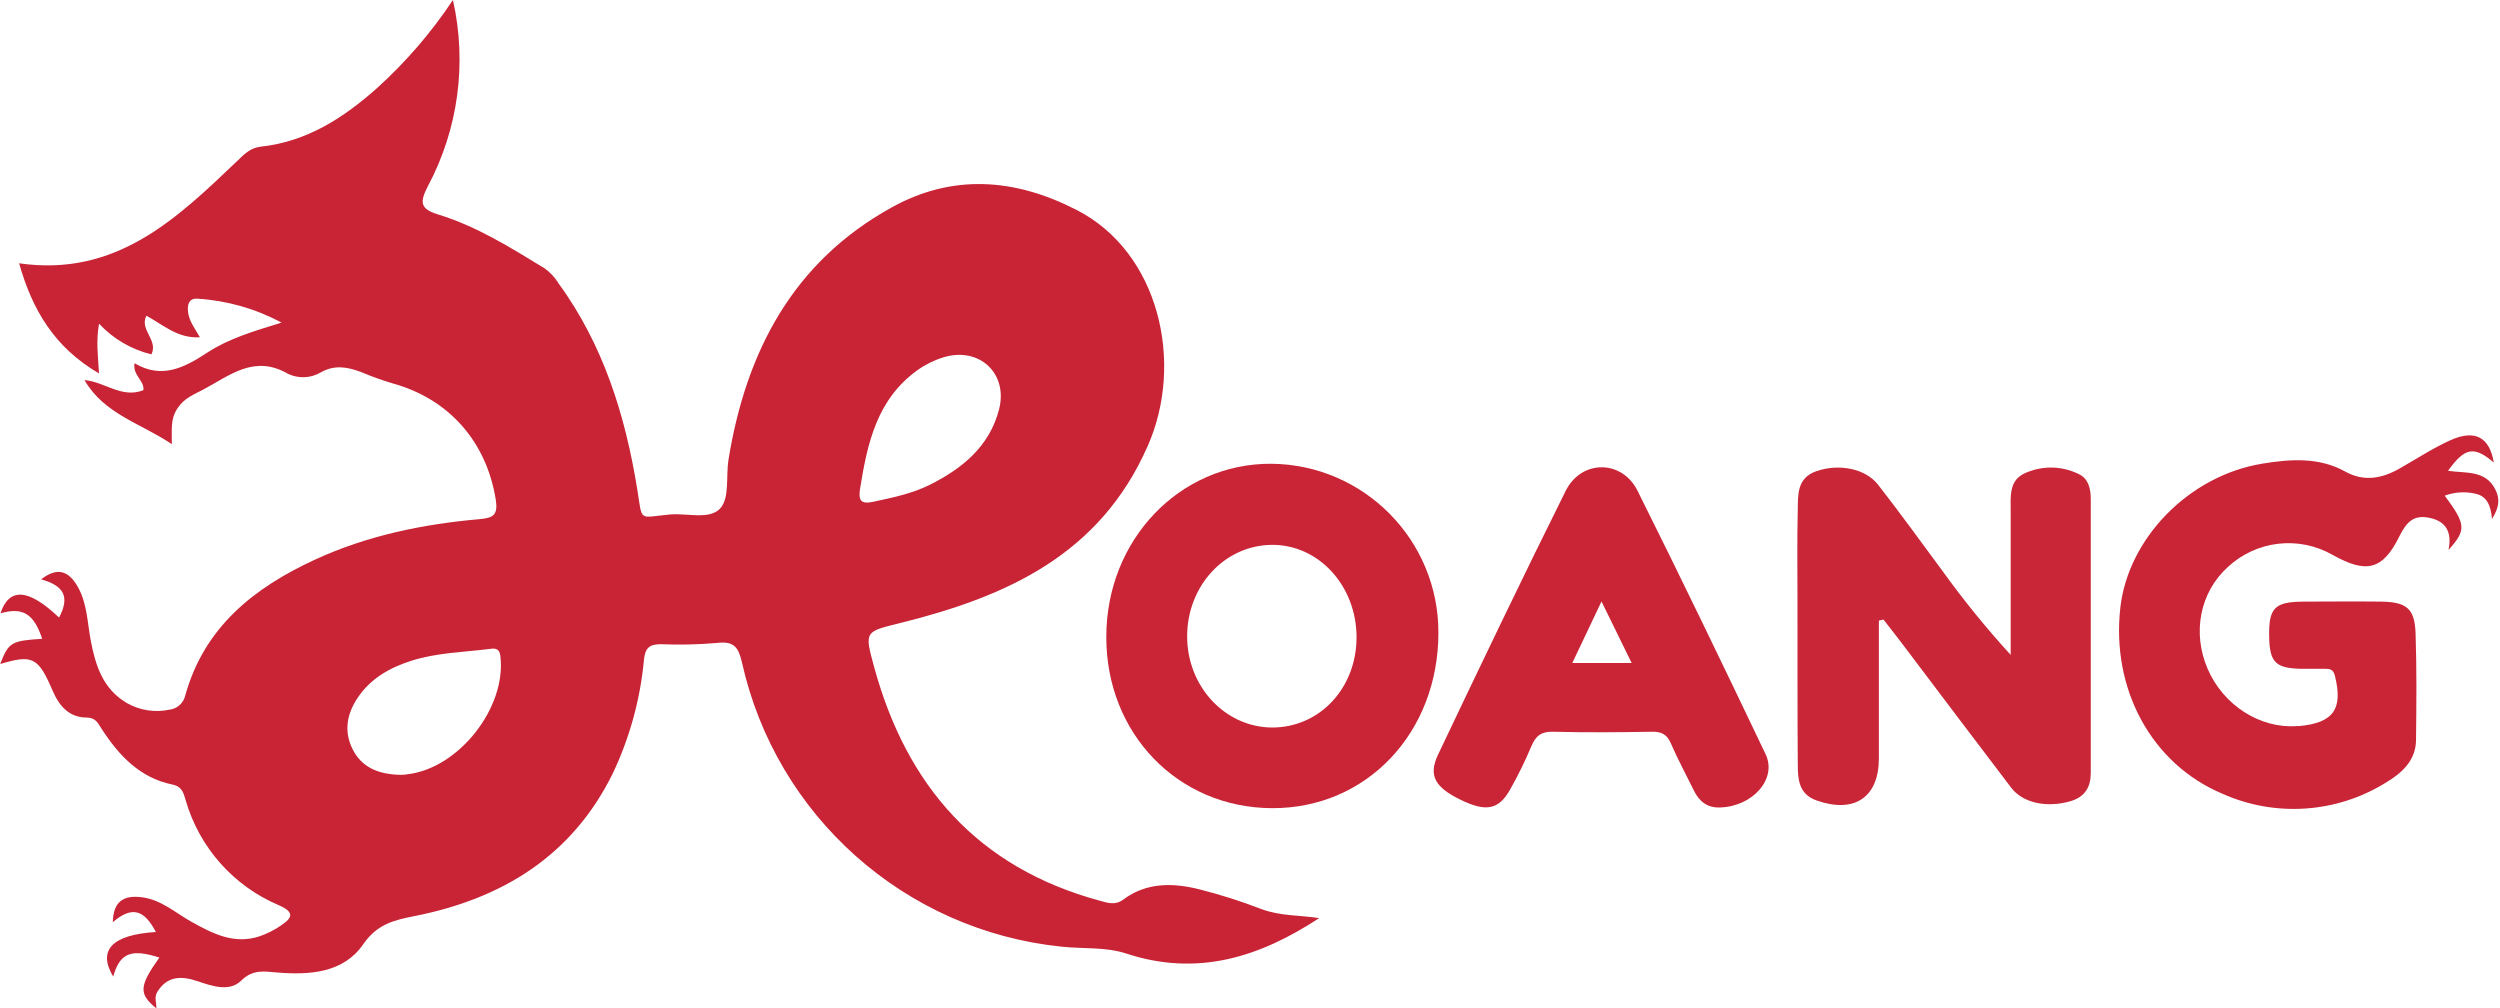
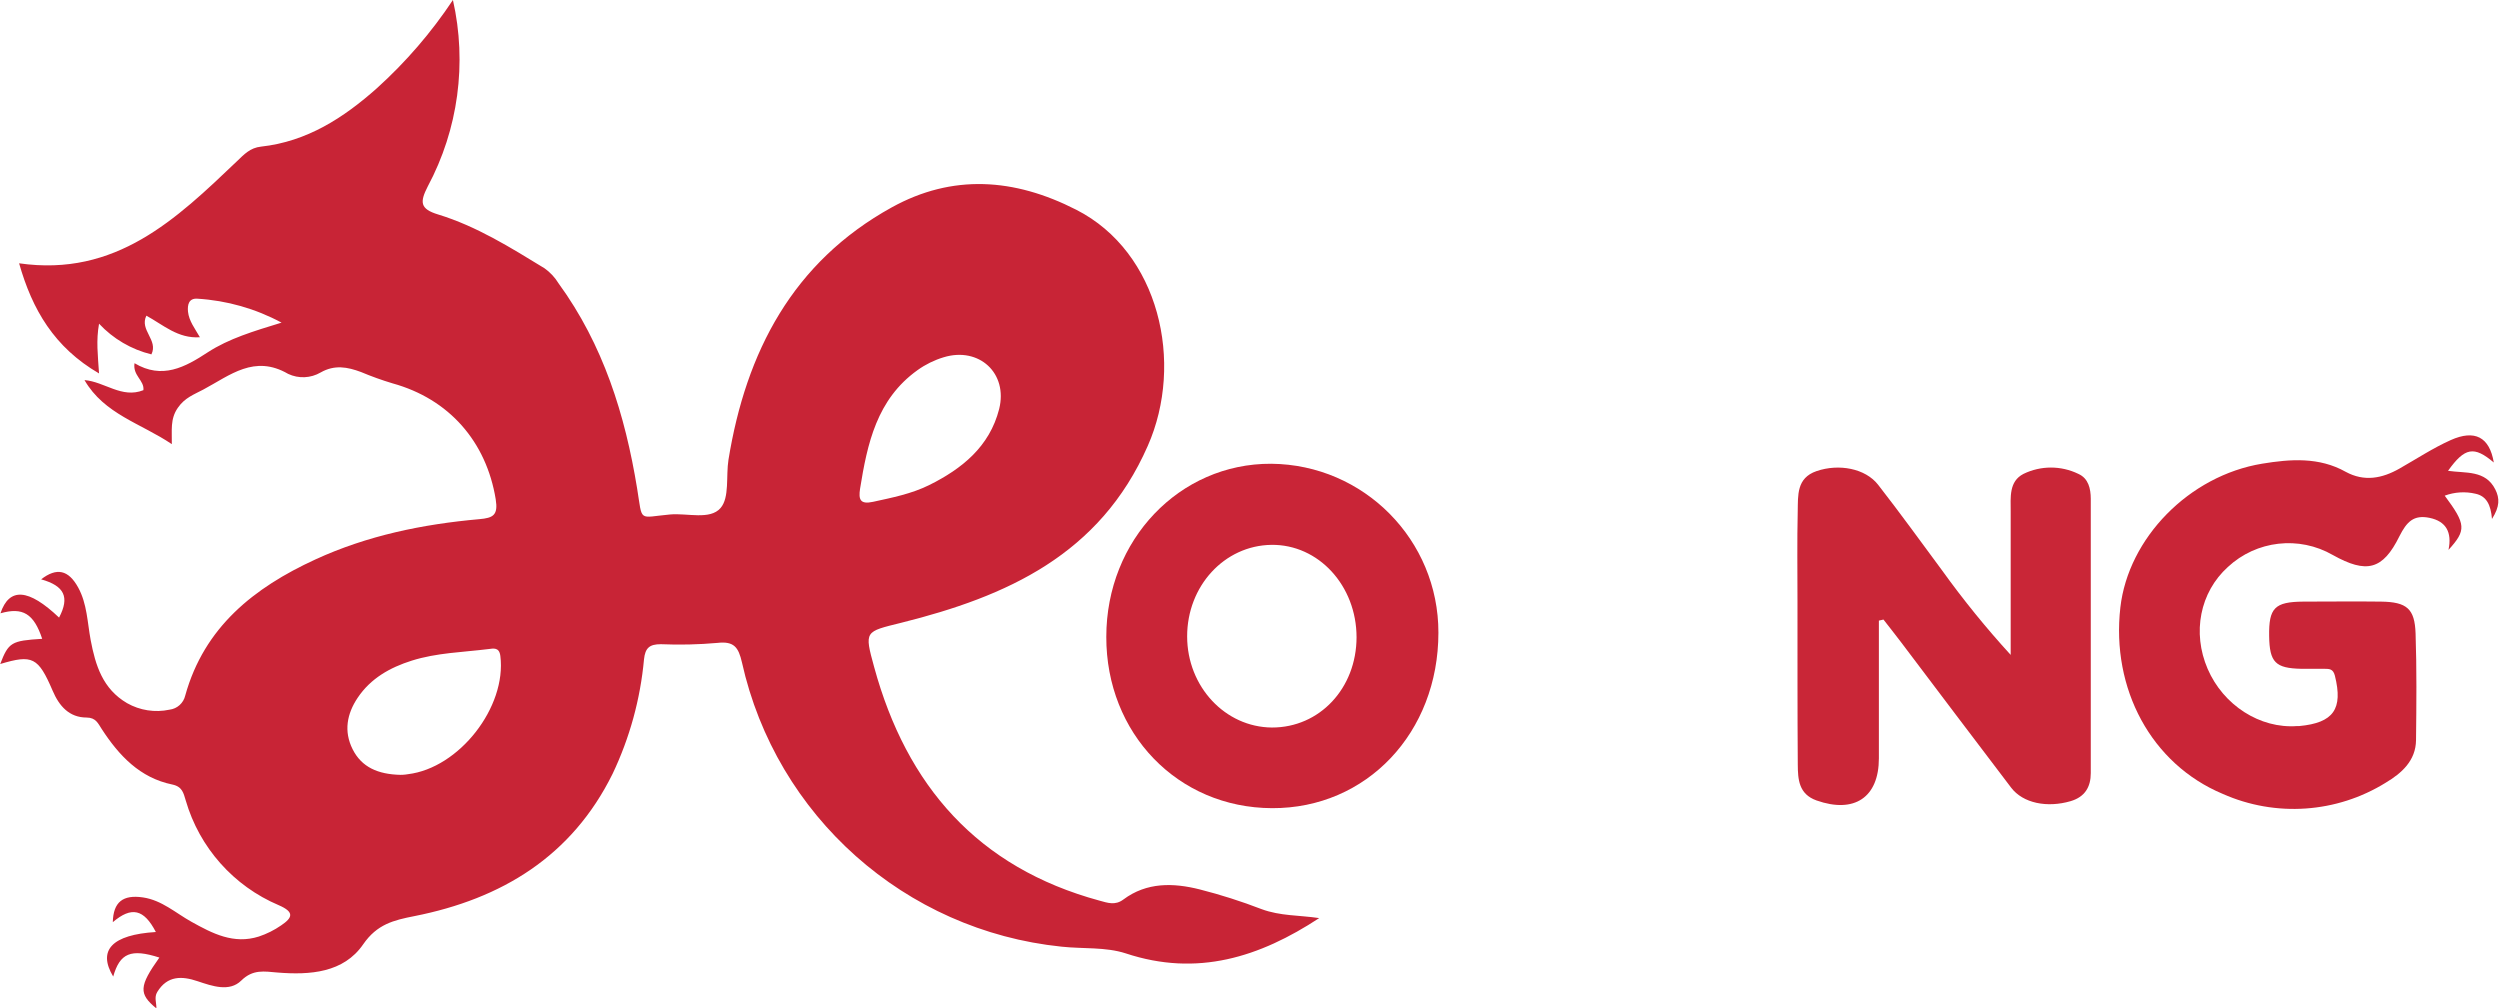
<svg xmlns="http://www.w3.org/2000/svg" width="496px" height="200px" viewBox="0 0 496 200" version="1.1">
  <title>Element 1</title>
  <desc>Created with Sketch.</desc>
  <g id="Page-1" stroke="none" stroke-width="1" fill="none" fill-rule="evenodd">
    <g id="Element-1" fill-rule="nonzero">
      <path d="M261.73,182.15 C249.93,189.89 237.56,193.86 223.35,189.15 C219.35,187.85 214.87,188.28 210.62,187.82 C179.54,184.631 153.991,161.906 147.2,131.41 C146.51,128.41 145.62,127.18 142.35,127.55 C138.613,127.882 134.858,127.969 131.11,127.81 C128.87,127.81 128.01,128.54 127.77,130.81 C127.05,138.688 124.941,146.377 121.54,153.52 C113.45,169.9 99.54,178.33 82.2,181.76 C78.08,182.57 74.8,183.37 72.05,187.36 C68.16,193.01 61.49,193.47 55.05,192.95 C52.42,192.73 50.19,192.26 47.86,194.55 C45.53,196.84 42.15,195.66 39.2,194.67 C36.09,193.62 33.2,193.53 31.2,196.81 C30.55,197.87 31.06,198.97 31.03,200.07 C27.48,197.17 27.58,195.67 31.62,189.98 C25.98,188.17 23.78,189.08 22.46,193.75 C19.31,188.51 22.24,185.45 30.92,184.91 C28.55,180.35 26.1,179.79 22.38,182.96 C22.48,178.96 24.38,177.46 28.38,178.05 C32.12,178.61 34.85,181.14 37.98,182.88 C42.18,185.22 46.37,187.39 51.35,185.81 C52.928,185.286 54.424,184.538 55.79,183.59 C58.06,182.06 58.45,180.95 55.3,179.59 C46.338,175.79 39.563,168.158 36.85,158.81 C36.41,157.4 36.21,156.07 34.19,155.65 C27.76,154.33 23.61,149.91 20.19,144.65 C19.45,143.53 19.04,142.38 17.19,142.36 C13.74,142.36 11.75,140.09 10.45,137.05 C7.58,130.37 6.45,129.82 0.04,131.74 C1.7,127.44 2.24,127.12 8.37,126.74 C6.71,121.74 4.51,120.41 0.09,121.68 C1.84,116.48 5.65,116.76 11.72,122.53 C13.85,118.47 12.8,116.24 8.16,114.94 C11.24,112.56 13.57,113.04 15.51,116.56 C17.29,119.8 17.33,123.48 17.99,127 C18.94,132 20.36,136.66 25.2,139.5 C27.756,140.951 30.756,141.414 33.63,140.8 C35.156,140.617 36.403,139.497 36.75,138 C40.52,124.41 50.4,116.59 62.56,111 C72.88,106.25 83.86,104 95.12,103 C97.84,102.76 98.86,102.22 98.35,99.06 C96.49,87.63 89.11,79.16 77.89,76.06 C75.765,75.422 73.675,74.671 71.63,73.81 C68.95,72.81 66.39,72.32 63.63,73.89 C61.657,75.049 59.239,75.157 57.17,74.18 C50.47,70.28 45.64,74.46 40.35,77.28 C38.47,78.28 36.67,78.9 35.28,80.91 C33.72,83.16 34.14,85.41 34.09,88.12 C28,84 20.68,82.19 16.76,75.41 C20.76,75.73 24.18,79.12 28.45,77.41 C28.68,75.47 26.3,74.53 26.69,72.06 C32.16,75.33 36.69,72.87 41.23,69.89 C45.43,67.17 50.28,65.72 55.86,64.01 C50.703,61.235 45.005,59.614 39.16,59.26 C37.48,59.14 37.16,60.43 37.3,61.84 C37.5,63.69 38.64,65.13 39.66,66.91 C35.31,67.21 32.38,64.45 29.04,62.63 C27.63,65.5 31.45,67.45 30.04,70.31 C26.058,69.334 22.447,67.218 19.65,64.22 C19.05,67.6 19.41,70.41 19.65,74.09 C10.75,68.91 6.4,61.43 3.79,52.24 C23,55 35,43.45 47,32 C48.42,30.64 49.62,29.32 51.79,29.09 C60.9,28.09 68.17,23.38 74.79,17.49 C80.522,12.31 85.584,6.435 89.86,0 C92.693,12.533 90.918,25.668 84.86,37 C83.29,40.08 83.29,41.45 86.92,42.55 C94.54,44.88 101.27,49.1 108.02,53.22 C109.149,54.018 110.102,55.039 110.82,56.22 C119.69,68.4 124.02,82.28 126.41,96.94 C127.52,103.73 126.53,102.65 132.96,102.07 C136.39,101.77 140.87,103.21 142.96,100.79 C144.77,98.7 144.01,94.47 144.53,91.21 C148,69.83 157.27,52 176.93,41.14 C188.93,34.51 201.2,35.31 213.54,41.62 C230,50 235,72 227.71,88.48 C218.22,110.08 199.71,118.34 178.84,123.55 C171.55,125.36 171.46,125.13 173.43,132.34 C179.87,155.91 193.99,172.13 218.16,178.69 C219.75,179.12 221.25,179.69 222.88,178.46 C227.52,175 232.79,175.14 238.03,176.46 C242.191,177.518 246.285,178.824 250.29,180.37 C254,181.75 257.78,181.56 261.73,182.15 Z M79.42,153.73 C79.55,153.73 80.24,153.73 80.93,153.6 C91.11,152.38 100.54,140.27 99.27,130.14 C99.05,128.37 97.91,128.65 96.87,128.78 C91.79,129.41 86.63,129.51 81.69,131.07 C77.36,132.44 73.54,134.59 70.96,138.44 C68.83,141.62 68.17,145.08 69.96,148.65 C71.75,152.22 75,153.62 79.42,153.73 Z M170.63,97 C170.32,99.07 170.63,100.13 173.22,99.56 C177.03,98.73 180.85,97.97 184.33,96.25 C190.86,93.01 196.33,88.61 198.23,81.16 C200.02,74.03 194.23,68.75 187.23,70.88 C185.367,71.441 183.61,72.306 182.03,73.44 C173.94,79.24 172.08,88 170.63,97 Z" id="Shape" fill="#C82436" />
      <path d="M494.77,91.76 C490.85,88.44 489.01,88.76 485.69,93.41 C489.18,93.93 493.11,93.21 495.07,97.11 C495.95,98.87 495.97,100.5 494.41,102.96 C494.18,100.13 493.3,98.43 491.16,97.96 C489.124,97.478 486.991,97.611 485.03,98.34 C489.26,104.03 489.36,105.17 485.78,109.1 C486.52,105.57 485.27,103.43 482.06,102.75 C478.85,102.07 477.49,103.55 476.06,106.36 C472.74,113.11 469.51,113.84 462.84,110.12 C456.124,106.252 447.671,107.217 442,112.5 C436.48,117.5 434.89,125.5 438,132.71 C441.11,139.92 448.39,144.6 455.75,144.05 L456.17,144.05 C463,143.41 464.89,140.65 463.24,134.05 C462.89,132.68 462.13,132.7 461.15,132.69 C459.63,132.69 458.1,132.69 456.57,132.69 C451.43,132.58 450.28,131.4 450.2,126.21 C450.11,120.62 451.28,119.4 456.99,119.36 C462.13,119.36 467.27,119.29 472.4,119.36 C477.53,119.43 479.08,120.78 479.25,125.65 C479.49,132.71 479.42,139.78 479.34,146.85 C479.29,150.95 476.45,153.42 473.34,155.28 C463.593,161.329 451.485,162.164 441,157.51 C426.79,151.57 418.84,136.62 420.68,120.51 C422.25,106.78 434.29,94.37 448.84,91.99 C454.39,91.08 460.11,90.64 465.39,93.61 C469.06,95.61 472.6,94.93 476.05,92.97 C479.5,91.01 482.69,88.9 486.21,87.32 C491,85.17 493.92,86.71 494.77,91.76 Z" id="Path" fill="#C92537" />
      <path d="M372.77,123.13 C372.77,132.243 372.77,141.35 372.77,150.45 C372.77,158.23 367.88,161.45 360.4,158.81 C356.86,157.55 356.7,154.61 356.68,151.69 C356.6,140.88 356.63,130.08 356.62,119.28 C356.62,113.28 356.53,107.36 356.67,101.41 C356.74,98.31 356.4,94.84 360.4,93.47 C364.84,91.95 370.09,92.93 372.62,96.18 C376.96,101.75 381.1,107.48 385.32,113.18 C389.522,119.025 394.063,124.618 398.92,129.93 C398.92,120.43 398.92,110.933 398.92,101.44 C398.92,98.67 398.55,95.51 401.46,94.02 C404.897,92.345 408.913,92.345 412.35,94.02 C414.35,94.91 414.8,96.95 414.81,98.95 C414.81,117.09 414.81,135.233 414.81,153.38 C414.81,156.13 413.65,158.11 410.81,158.95 C406.15,160.31 401.37,159.37 399.01,156.27 C391.7,146.69 384.47,137.05 377.19,127.44 C376.04,125.92 374.86,124.44 373.68,122.92 L372.77,123.13 Z" id="Path" fill="#C92637" />
      <path d="M219.49,126.35 C219.49,107.12 234.02,91.92 252.21,92.01 C270.596,92.169 285.408,107.134 285.38,125.52 C285.38,145.36 271.15,160.41 252.38,160.34 C233.61,160.27 219.45,145.45 219.49,126.35 Z M269.14,126.44 C269.14,116.2 261.58,107.97 252.24,108.1 C242.9,108.23 235.52,116.29 235.53,126.27 C235.54,136.25 243.09,144.27 252.34,144.34 C261.79,144.37 269.12,136.57 269.14,126.44 Z" id="Shape" fill="#C92537" />
-       <path d="M341.28,160.2 C338.74,160.31 337.12,159.01 336.06,156.83 C334.54,153.72 332.88,150.68 331.51,147.51 C330.73,145.7 329.65,145.14 327.72,145.18 C321.2,145.29 314.67,145.34 308.15,145.18 C305.79,145.11 304.69,145.99 303.83,148.04 C302.596,150.972 301.193,153.83 299.63,156.6 C297.37,160.67 294.83,161.14 289.77,158.67 C284.71,156.2 283.32,153.89 285.33,149.67 C293.65,132.19 302,114.72 310.63,97.39 C313.73,91.15 321.8,91.15 324.9,97.39 C333.55,114.71 341.95,132.15 350.29,149.62 C352.63,154.49 347.78,160 341.28,160.2 Z M317.74,119.33 L311.94,131.54 L323.72,131.54 C321.68,127.36 319.83,123.6 317.74,119.33 L317.74,119.33 Z" id="Shape" fill="#C92536" />
    </g>
  </g>
</svg>